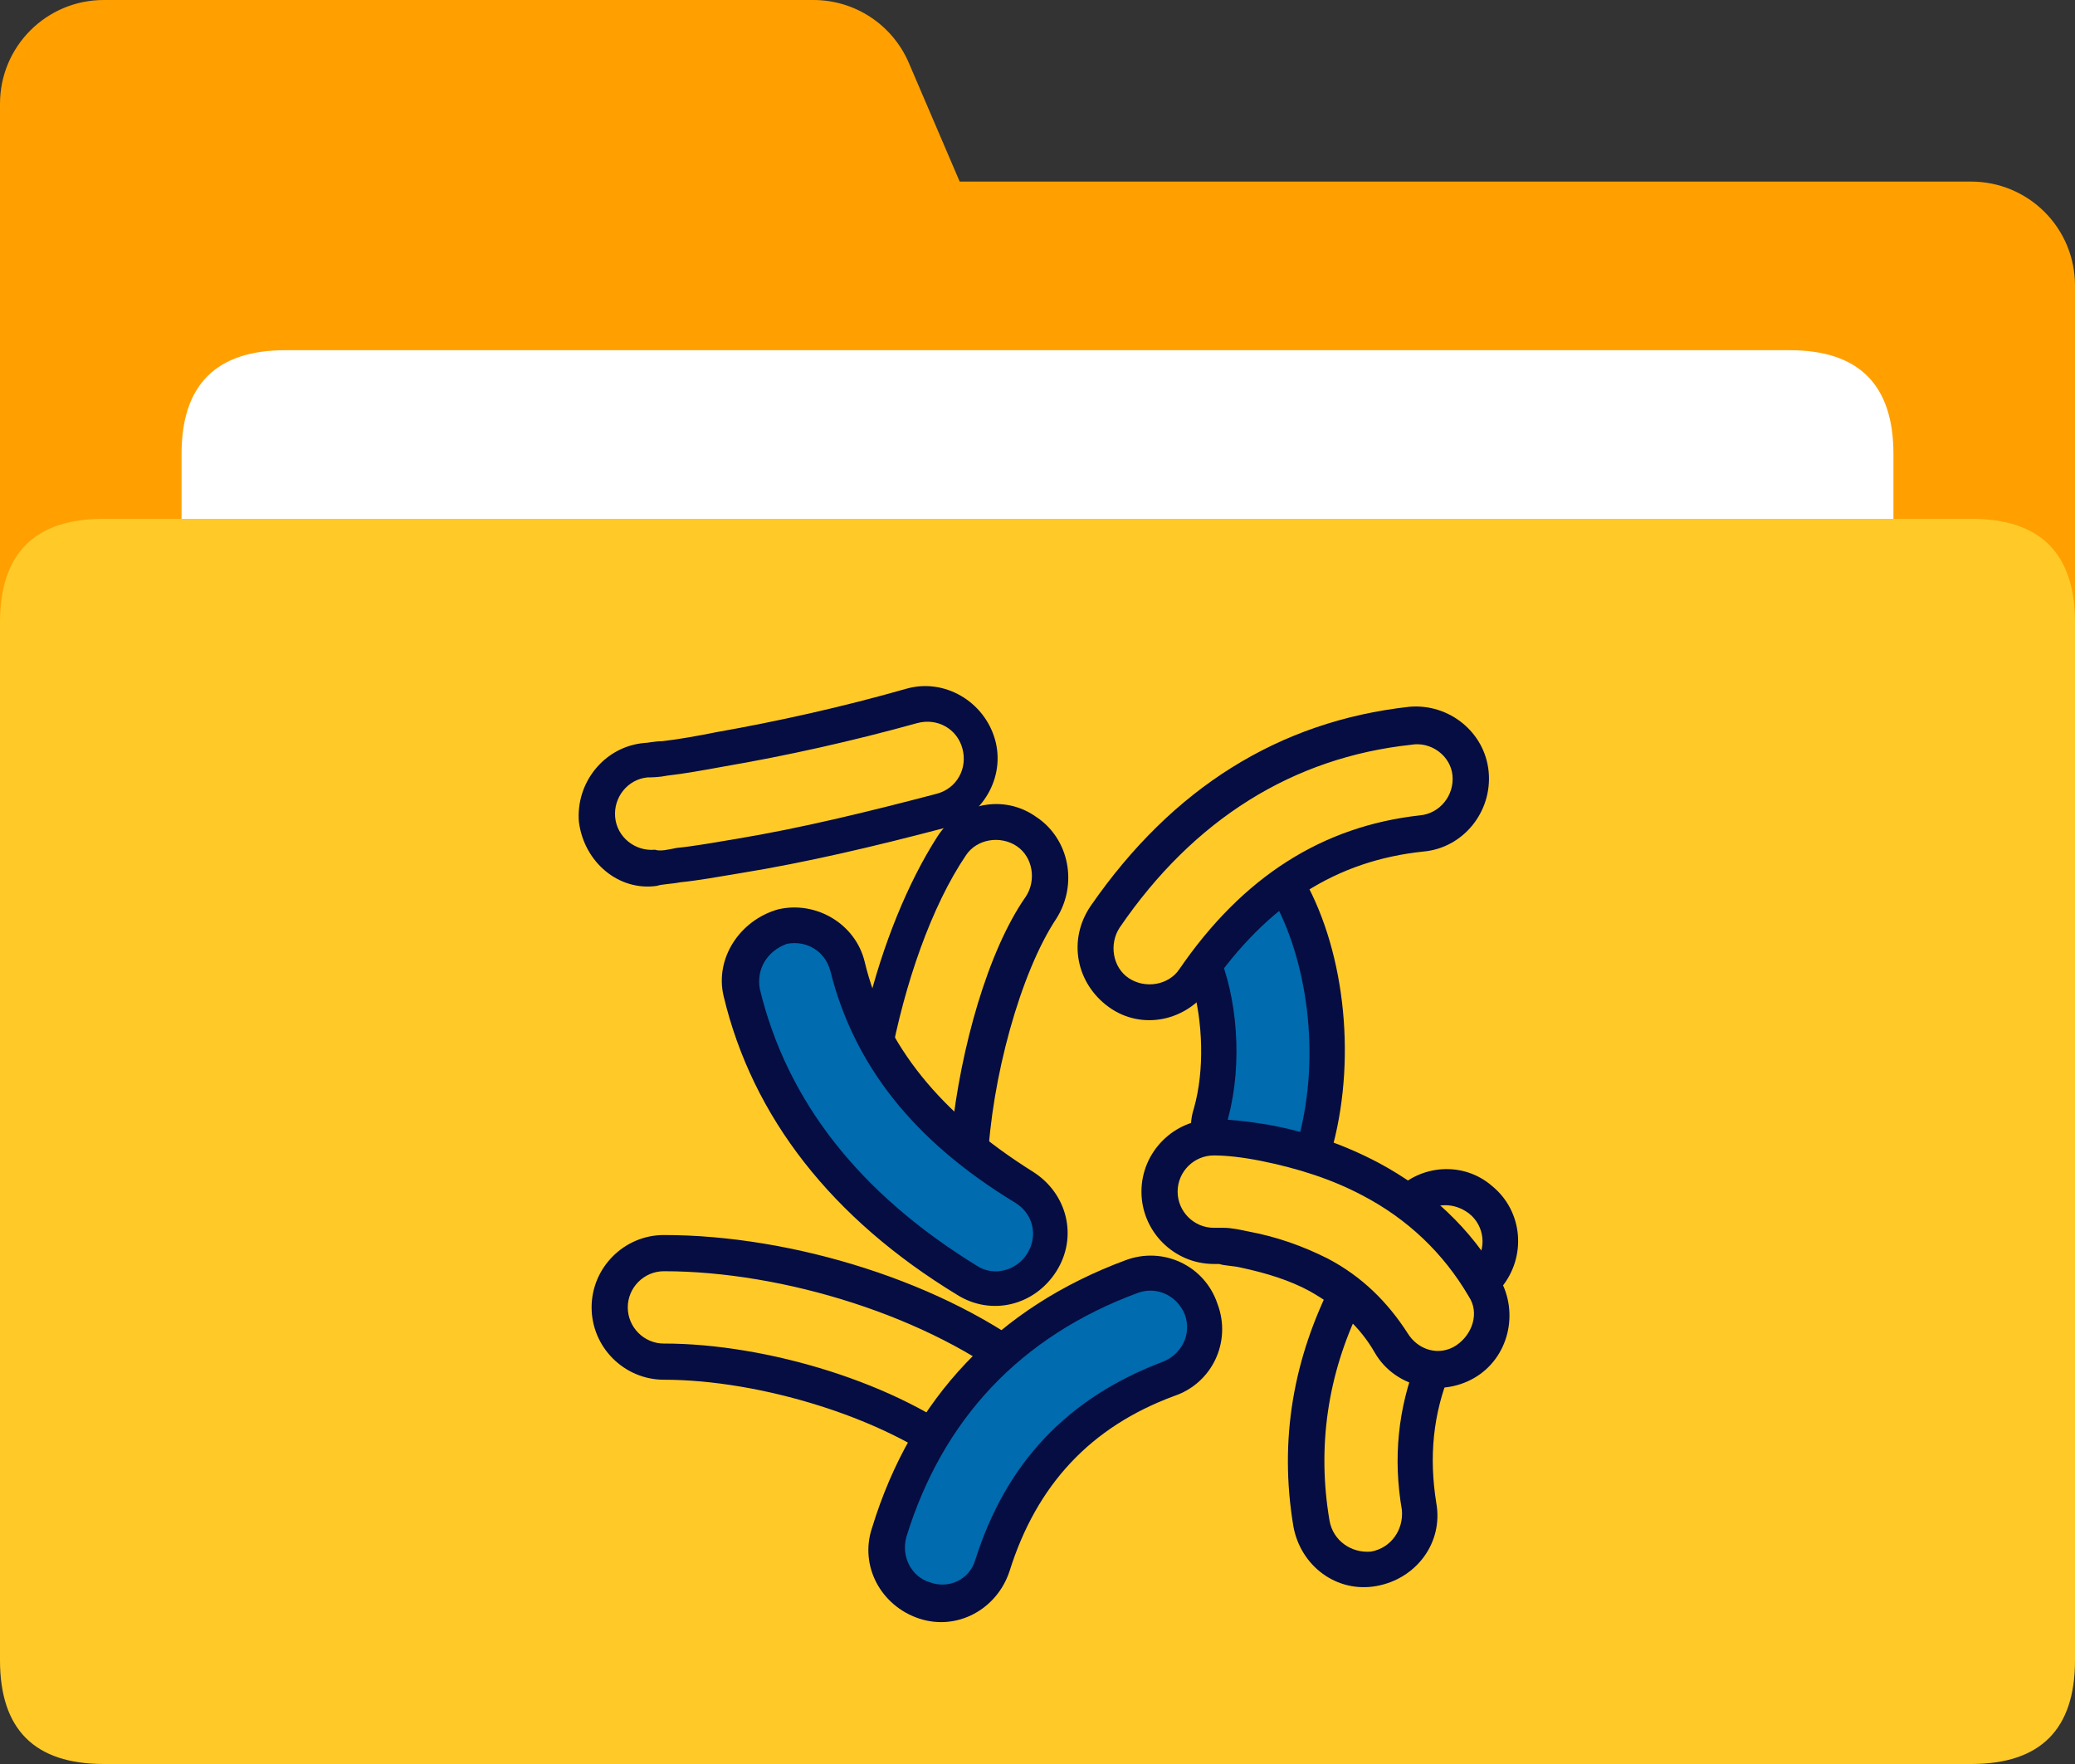
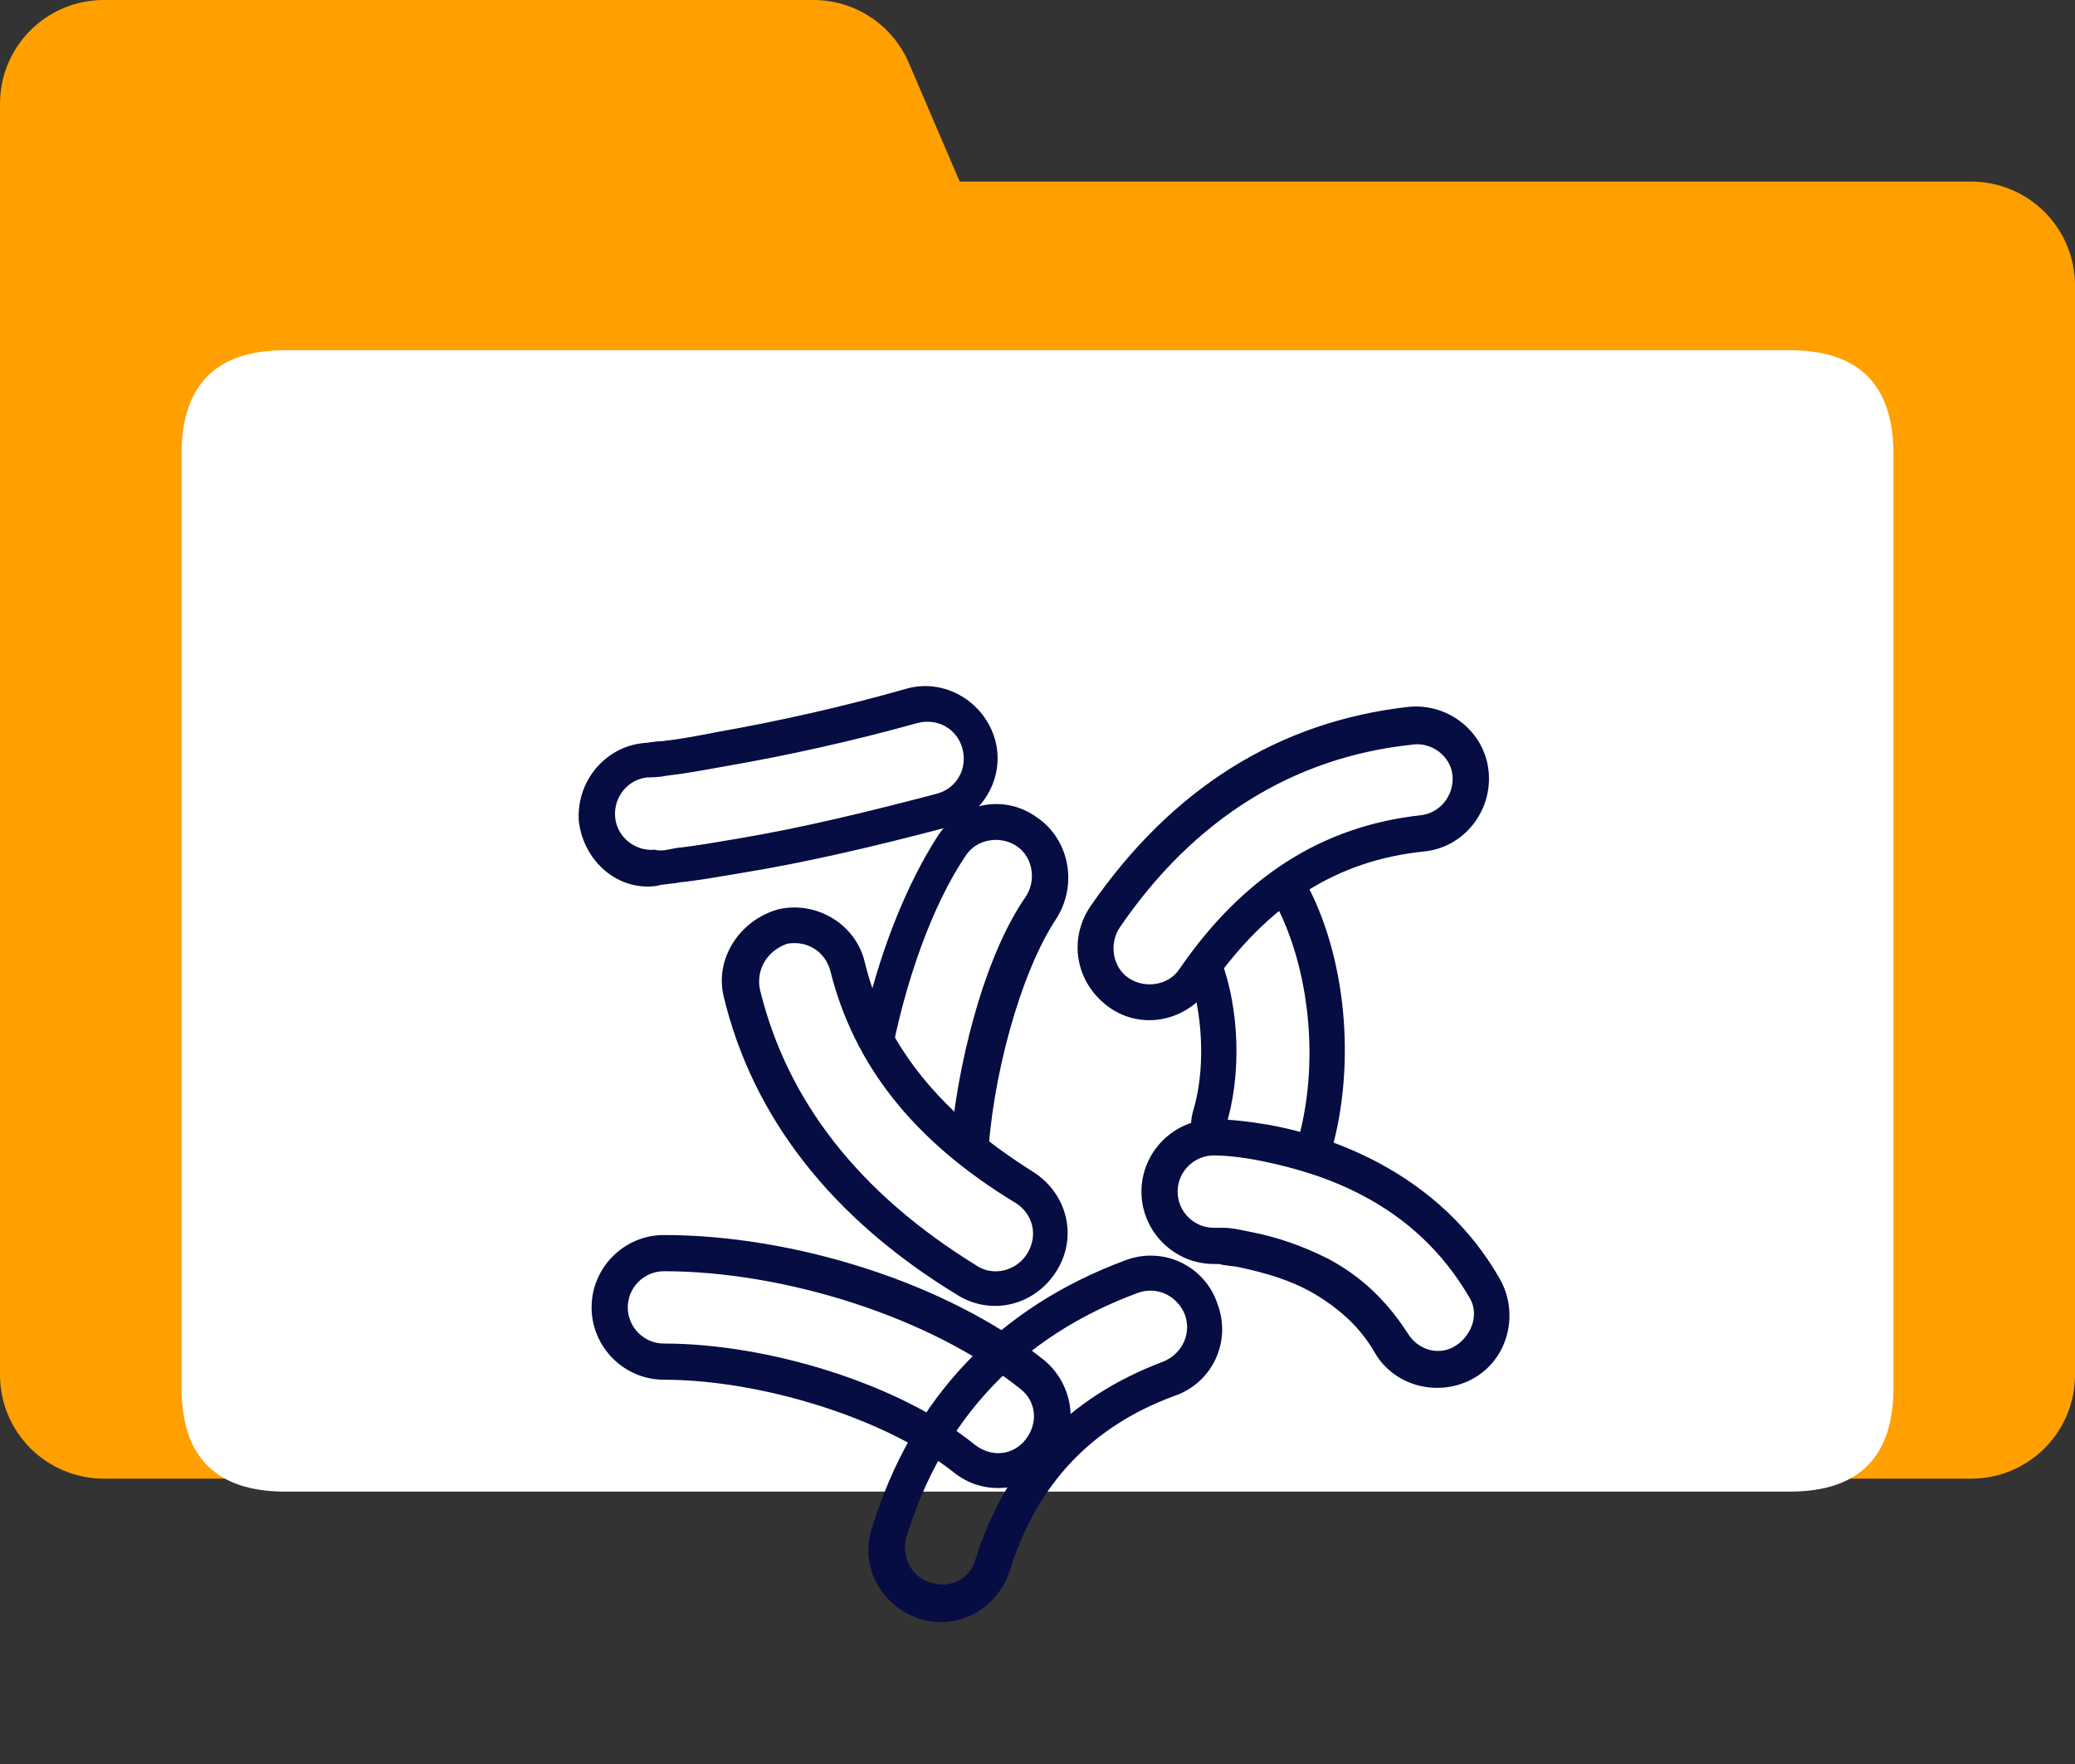
<svg xmlns="http://www.w3.org/2000/svg" id="b" data-name="图层 2" viewBox="0 0 819.2 696.32">
  <rect x="0" y="0" width="819.2" height="696.32" fill="#333333" stroke="none" />
  <defs>
    <style>
      .d {
        fill: #fff;
      }

      .e {
        fill: #050d42;
      }

      .f {
        fill: #ffa000;
      }

      .g {
        fill: #006bae;
      }

      .h {
        fill: #ffca28;
      }
    </style>
  </defs>
  <g id="c" data-name="图层 1">
    <g>
      <path class="f" d="m0,40.96C0,18.34,18.34,0,40.96,0h280.19c16.39,0,31.19,9.77,37.65,24.83l20.08,46.85h399.36c10.86,0,21.28,4.32,28.96,12,7.68,7.68,12,18.1,12,28.96v430.08c0,10.86-4.32,21.28-12,28.96-7.68,7.68-18.1,12-28.96,12H40.96c-10.86,0-21.28-4.32-28.96-12-7.68-7.68-12-18.1-12-28.96V40.96Z" />
      <path class="d" d="m112.64,138.24h593.92c27.31,0,40.96,13.66,40.96,40.96v368.64c0,27.31-13.65,40.96-40.96,40.96H112.64c-27.31,0-40.96-13.65-40.96-40.96V179.2c0-27.3,13.65-40.96,40.96-40.96h0Z" />
-       <path class="h" d="m40.96,204.8h737.28c27.31,0,40.96,13.65,40.96,40.96v409.6c0,27.31-13.65,40.96-40.96,40.96H40.96c-27.31,0-40.96-13.65-40.96-40.96V245.76c0-27.31,13.65-40.96,40.96-40.96h0Z" />
    </g>
-     <path class="e" d="m537.04,516.07c-12.85,26.42-17.14,54.98-12.14,84.26,1.43,7.85,8.57,12.85,16.42,12.14,7.85-1.43,12.85-8.57,12.14-16.42-3.57-20.71-1.43-39.99,5.71-58.55m22.85-38.56c5-5.71,4.28-15-2.14-19.99-5.71-4.28-12.85-4.28-18.57,0l-1.43,1.43m-10.71-8.57l1.43-1.43c10-10.71,27.13-12.14,38.56-2.14,12.14,10,13.57,27.85,3.57,39.99m-19.99,32.85c-7.14,17.14-8.57,34.27-5.71,52.13,2.86,15.71-7.85,29.99-23.56,32.85s-29.99-7.85-32.85-23.56c-5.71-34.27,0-66.41,15.71-97.11" />
-     <path class="g" d="m507.77,349.7c15.71,27.13,20.71,67.12,11.42,100.68-.71,1.43-.71,2.86-1.43,3.57l-40.7-6.43c-.71-2.86,0-5.71.71-9.28,5-19.28,3.57-42.84-2.86-59.27,0,0,32.85-29.28,32.85-29.28Z" />
    <path class="e" d="m484.92,441.1c-.71,2.86-.71,5,0,7.14l25.71,5,2.14-4.28c8.57-32.13,3.57-69.98-10.71-94.97l-21.42,21.42c7.85,17.85,10,44.27,4.28,65.69Zm28.56-96.4c17.14,28.56,22.14,71.41,12.85,107.11-.71,1.43-.71,3.57-2.14,5-12.14-3.57-21.42-5.71-27.85-6.43-5.71-.71-14.28-.71-25.71,0-.71-4.28-.71-8.57.71-12.85,4.28-15,3.57-34.27-.71-49.27-2.86-8.57,38.56-50.7,42.84-43.56Z" />
-     <path class="g" d="m292.84,391.83c-2.86-11.42,4.28-22.85,15.71-25.71,11.42-2.86,22.85,4.28,25.71,15.71,8.57,34.27,31.42,63.55,69.26,87.11,10,6.43,13.57,19.28,7.14,29.28-6.43,10-19.28,13.57-29.28,7.14-47.13-29.28-77.12-67.12-88.54-113.53Z" />
    <path class="e" d="m267.13,334.71c7.14-.71,15-2.14,23.56-3.57,25.71-4.28,52.13-10.71,79.26-17.85,7.85-2.14,12.14-10,10-17.85-2.14-7.85-10-12.14-17.85-10-25.71,7.14-51.41,12.85-76.4,17.14-7.85,1.43-15.71,2.86-22.14,3.57-3.57.71-6.43.71-7.85.71-7.85.71-13.57,7.85-12.85,15.71.71,7.85,7.85,13.57,15.71,12.85,2.14.71,5,0,8.57-.71Zm-38.56-10c-1.43-15.71,10-29.99,25.71-31.42,1.43,0,4.28-.71,7.14-.71,6.43-.71,14.28-2.14,21.42-3.57,24.28-4.28,49.98-10,74.98-17.14,15-4.28,30.7,5,34.99,19.99,4.28,15-5,30.7-19.99,34.99-27.13,7.14-54.27,13.57-80.69,17.85-8.57,1.43-16.42,2.86-23.56,3.57-3.57.71-7.14.71-9.28,1.43-15,2.14-28.56-9.28-30.7-24.99Zm250.63,159.95h3.57c3.57,0,6.43.71,10,1.43,11.42,2.14,21.42,5.71,31.42,10.71,13.57,7.14,23.56,17.14,31.42,29.28,4.28,7.14,12.85,9.28,19.28,5s9.28-12.85,5-19.28c-10-17.14-24.28-30.7-42.13-39.99-12.14-6.43-25.71-10.71-39.99-13.57-7.14-1.43-13.57-2.14-18.57-2.14-7.85,0-14.28,6.43-14.28,14.28s6.43,14.28,14.28,14.28Zm0,14.28c-15.71,0-28.56-12.85-28.56-28.56s12.85-28.56,28.56-28.56c5.71,0,12.85.71,21.42,2.14,15.71,2.86,29.99,7.85,43.56,15,19.99,10.71,36.42,25.71,47.84,45.7,7.85,13.57,3.57,31.42-10,39.27-13.57,7.85-31.42,3.57-39.27-10-5.71-10-14.28-17.85-25.71-24.28-7.85-4.28-17.14-7.14-27.13-9.28-2.86-.71-6.43-.71-8.57-1.43,0,0-2.14,0-2.14,0Zm-93.54.71c6.43,4.28,15.71,2.14,19.99-5,4.28-7.14,2.14-15.71-5-19.99-39.99-24.28-63.55-54.27-72.83-91.4-2.14-7.85-9.28-12.14-17.14-10.71-7.85,2.86-12.14,10-10.71,17.85,10.71,44.27,39.27,80.69,85.69,109.25Zm-78.55-140.67c15-3.57,30.7,5.71,34.27,20.71,7.85,32.85,29.99,59.98,66.41,82.83,13.57,8.57,17.85,25.71,9.28,39.27-8.57,13.57-25.71,17.85-39.27,9.28-49.27-29.99-80.69-69.98-92.11-117.82-3.57-15,6.43-29.99,21.42-34.27Zm-44.99,171.37c40.7,0,92.83,15.71,122.82,39.99,6.43,5,15,4.28,19.99-2.14,5-6.43,4.28-15-2.14-19.99-35.7-28.56-93.54-46.41-140.67-46.41-7.85,0-14.28,6.43-14.28,14.28s6.43,14.28,14.28,14.28Zm0,14.28c-15.71,0-28.56-12.85-28.56-28.56s12.85-28.56,28.56-28.56c50.7,0,111.39,18.57,149.95,49.27,12.14,10,14.28,27.85,4.28,39.99-10,12.14-27.85,14.28-39.99,4.28-27.13-21.42-76.4-36.42-114.25-36.42Zm298.47-222.78c7.85-.71,13.57-7.85,12.85-15.71s-8.57-13.57-16.42-12.14c-46.41,5-85.69,29.28-114.96,72.12-4.28,6.43-2.86,15.71,3.57,19.99,6.43,4.28,15.71,2.86,19.99-3.57,24.99-36.42,56.41-56.41,94.97-60.69Zm-122.82,75.69c-12.85-9.28-16.42-26.42-7.14-39.99,32.13-46.41,74.26-72.83,125.67-78.55,15.71-1.43,29.99,10,31.42,25.71,1.43,15.71-10,29.99-25.71,31.42-34.27,3.57-61.41,20.71-84.26,53.55-9.28,13.57-27.13,17.14-39.99,7.85Z" />
-     <path class="g" d="m392.09,618.18c-3.77,11.37-16.04,17.53-27.41,13.76-11.06-3.67-17.25-15.42-14.01-26.62,15-49.27,47.84-83.54,95.68-101.4,11.42-4.28,23.56,1.43,27.85,12.85s-1.43,23.56-12.85,27.85c-35.7,12.85-58.55,37.13-69.26,73.55Z" />
    <path class="e" d="m384.95,616.04c12.14-38.56,36.42-64.26,74.26-78.55,7.14-2.86,11.42-10.71,8.57-18.57-2.86-7.14-10.71-11.42-18.57-8.57-46.41,17.14-77.12,49.98-91.4,96.4-2.14,7.85,2.14,15.71,9.28,17.85,7.85,2.86,15.71-1.43,17.85-8.57Zm13.57,4.28c-5,15-20.71,23.56-35.7,18.57s-23.56-20.71-18.57-35.7c15.71-51.41,49.98-87.11,99.97-105.68,15-5.71,31.42,2.14,36.42,17.14,5.71,15-2.14,31.42-17.14,36.42-32.85,12.14-54.27,34.99-64.98,69.26Zm-22.85-172.8c3.57-33.56,14.28-72.12,29.28-93.54,4.28-6.43,2.86-15.71-3.57-19.99s-15.71-2.86-19.99,3.57c-13.57,19.99-24.28,50.7-29.99,81.4,0,0,24.28,28.56,24.28,28.56Zm33.56-124.96c12.85,8.57,16.42,26.42,7.85,39.99-14.28,21.42-25.71,63.55-27.13,96.4,0,2.86-6.43-8.57-19.99-22.14-11.42-12.14-31.42-24.99-27.85-37.84,6.43-26.42,16.42-50.7,27.85-68.55,8.57-13.57,26.42-17.14,39.27-7.85Z" />
  </g>
</svg>